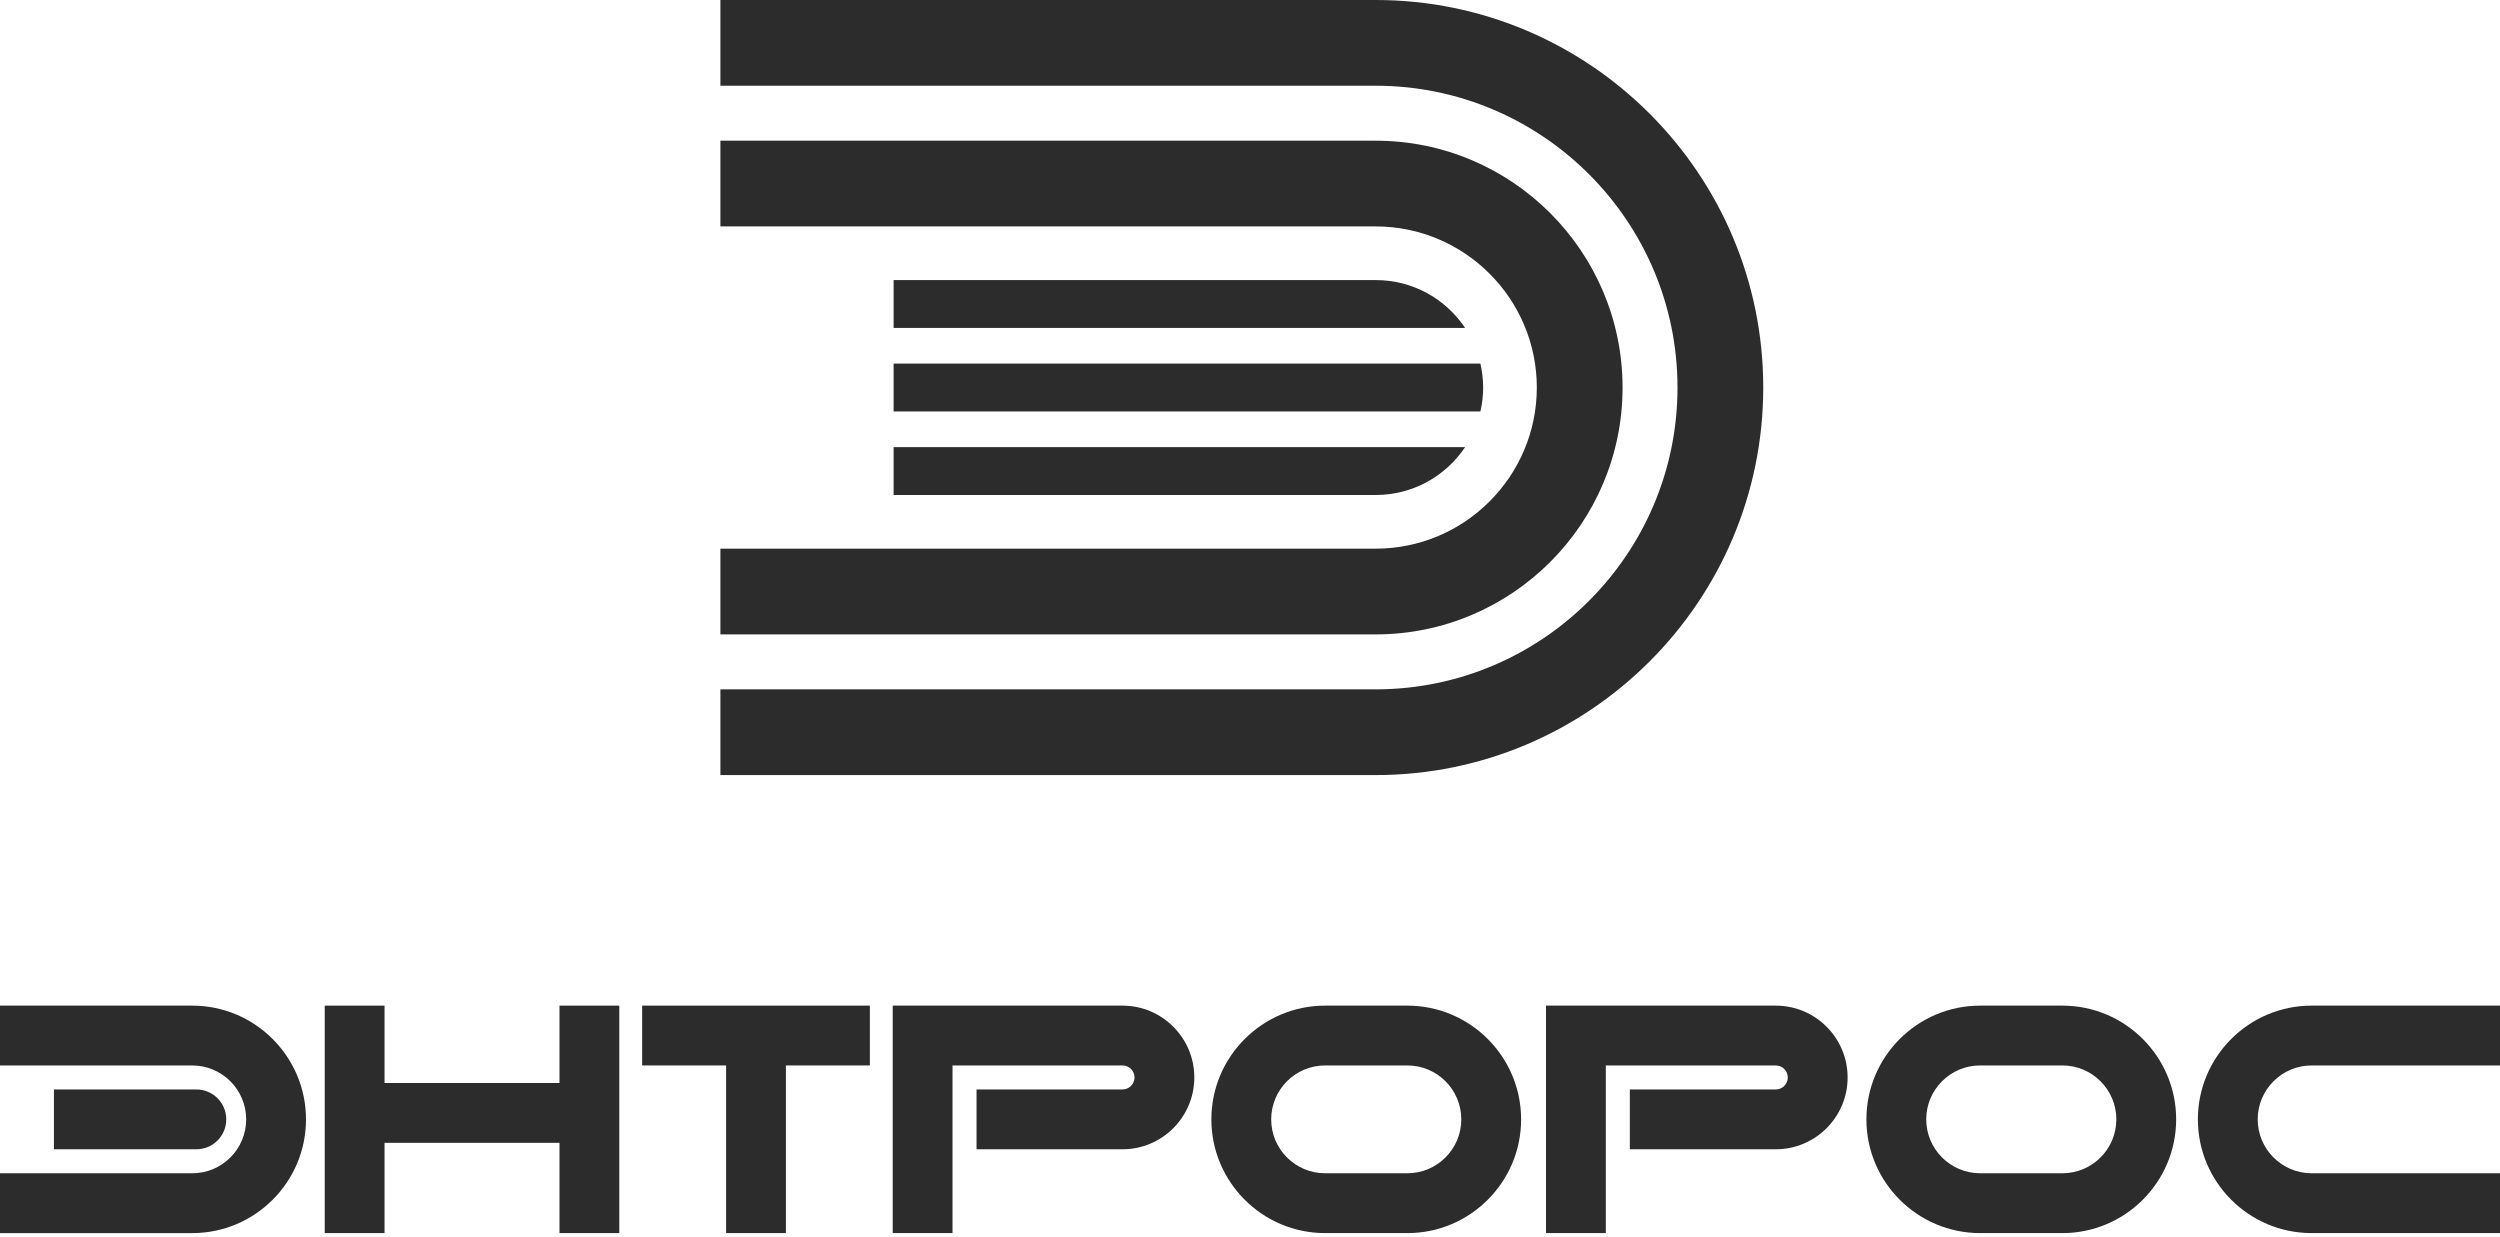
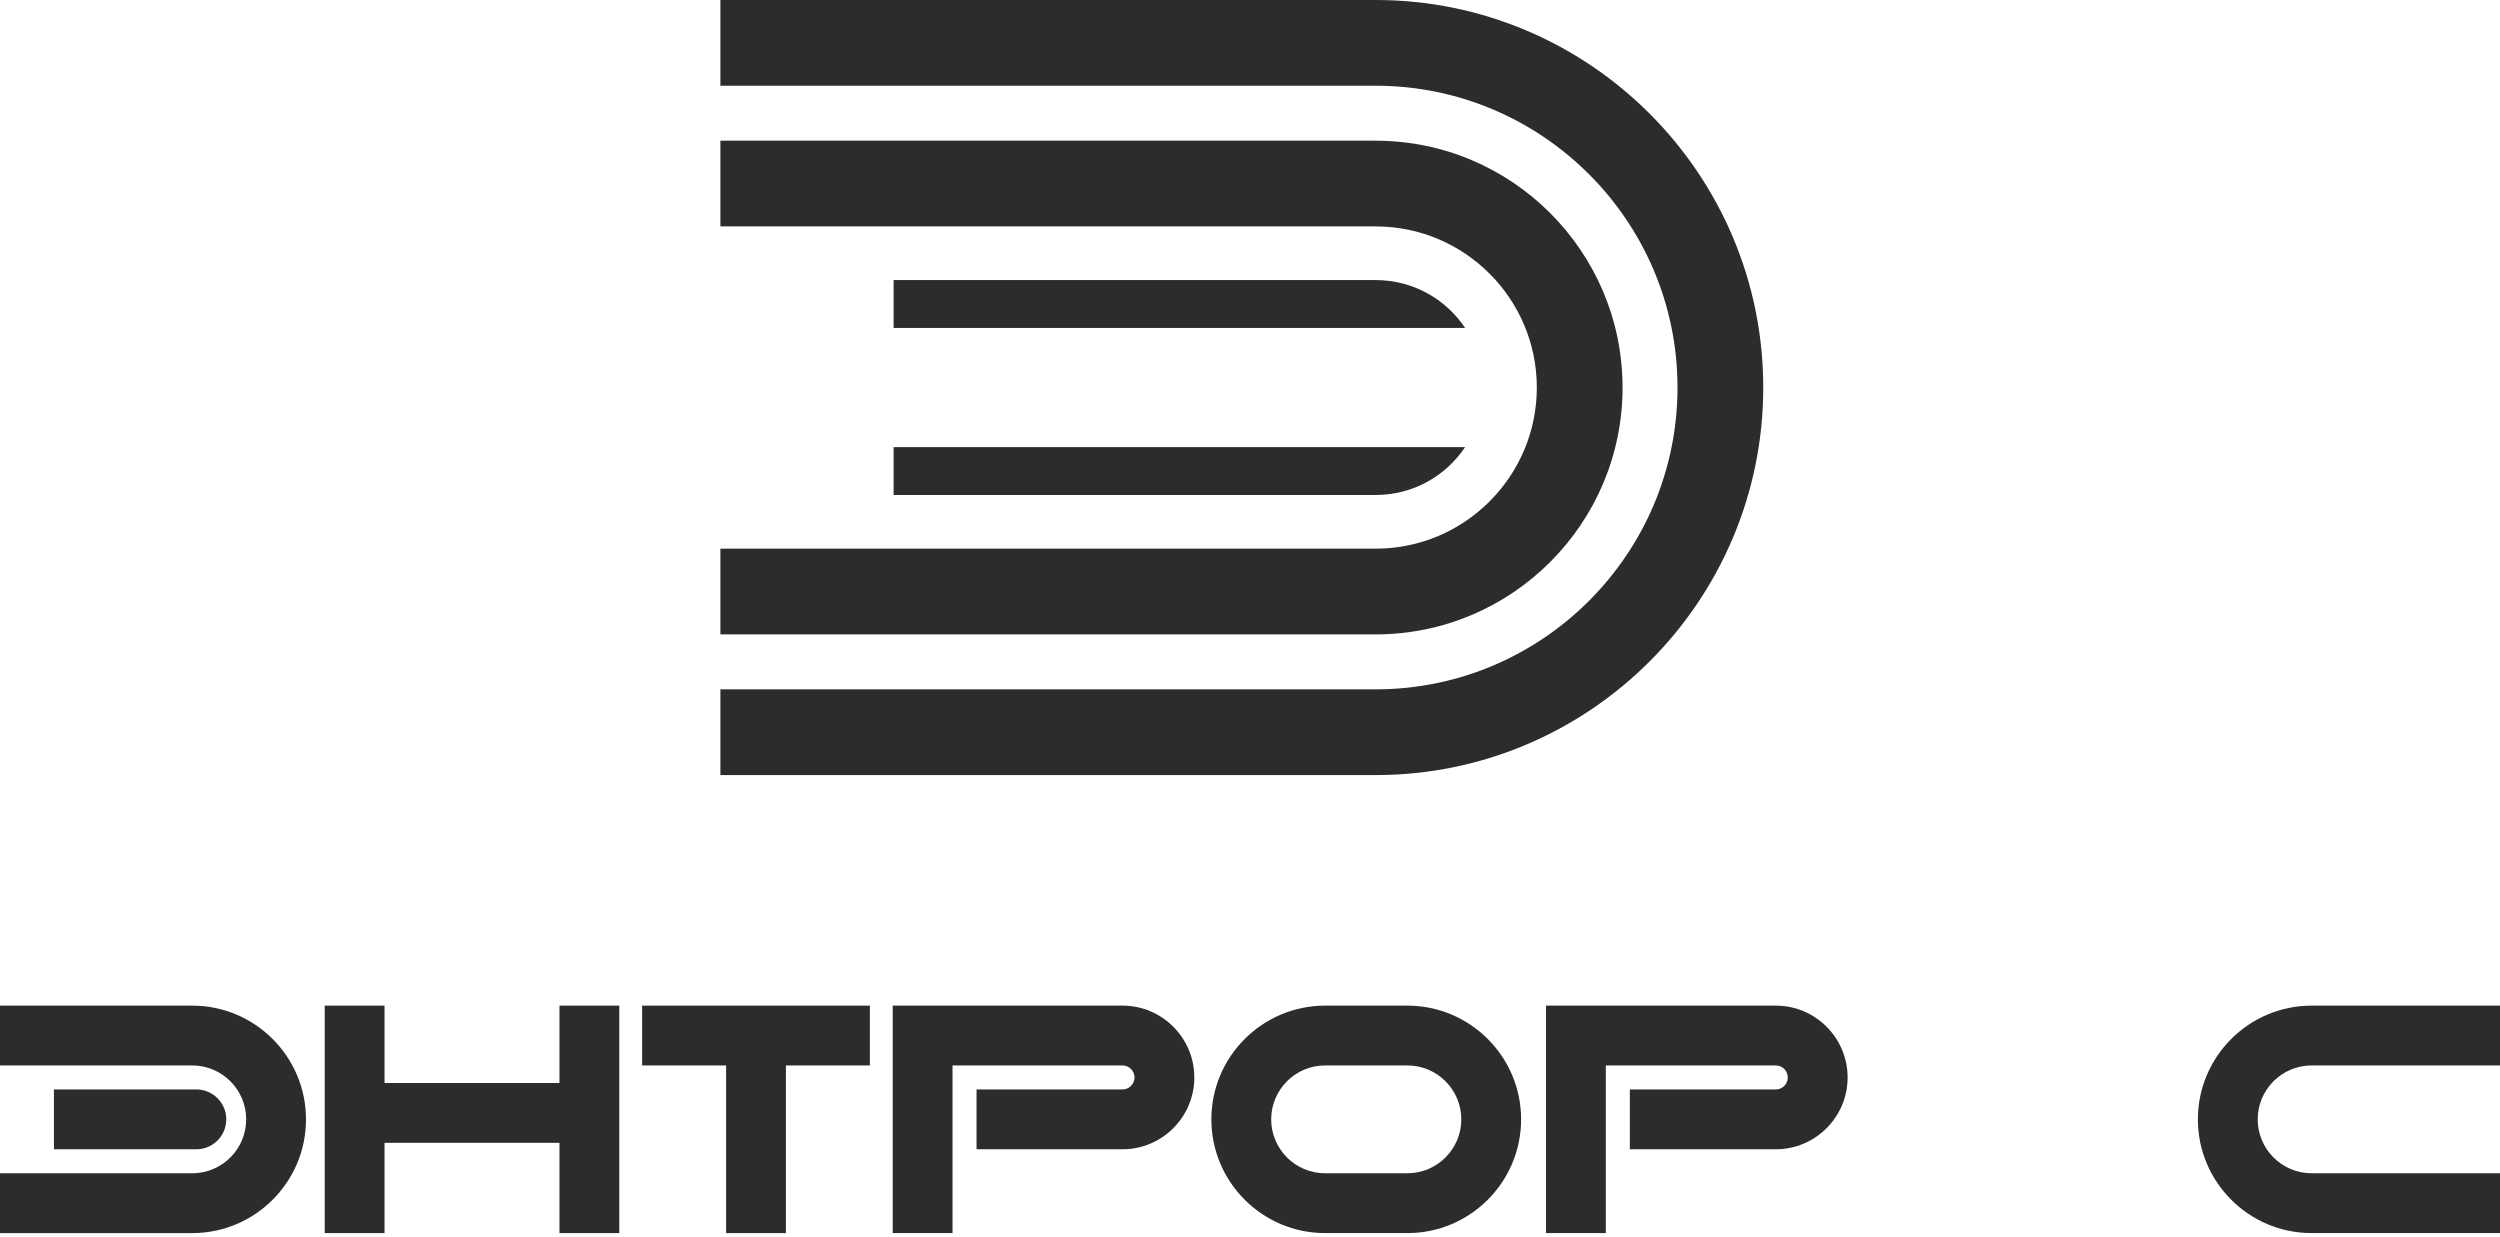
<svg xmlns="http://www.w3.org/2000/svg" x="0px" y="0px" width="198px" height="98px" viewBox="0 0 198 98">
  <g>
    <g>
      <g>
        <path fill="#2C2C2C" d="M15.227,79.646H0v4.738h15.227c2.355,0,4.27,1.915,4.27,4.27c0,2.354-1.915,4.27-4.27,4.27H0v4.738     h15.227c4.967,0,9.008-4.041,9.008-9.007C24.235,83.687,20.194,79.646,15.227,79.646" />
        <path fill="#2C2C2C" d="M111.465,79.646h-6.517c-4.967,0-9.008,4.041-9.008,9.008c0,4.966,4.041,9.007,9.008,9.007h6.517     c4.966,0,9.007-4.041,9.007-9.007C120.472,83.687,116.432,79.646,111.465,79.646 M111.465,92.923h-6.517     c-2.355,0-4.27-1.915-4.27-4.27c0-2.355,1.915-4.27,4.27-4.27h6.517c2.354,0,4.27,1.915,4.27,4.27     C115.735,91.008,113.819,92.923,111.465,92.923" />
-         <path fill="#2C2C2C" d="M163.344,79.646h-6.517c-4.967,0-9.008,4.041-9.008,9.008c0,4.966,4.041,9.007,9.008,9.007h6.517     c4.966,0,9.007-4.041,9.007-9.007C172.352,83.687,168.311,79.646,163.344,79.646 M163.344,92.923h-6.517     c-2.355,0-4.27-1.915-4.27-4.27c0-2.355,1.915-4.27,4.27-4.27h6.517c2.354,0,4.27,1.915,4.27,4.27     C167.614,91.008,165.699,92.923,163.344,92.923" />
        <path fill="#2C2C2C" d="M183.08,84.384H198v-4.738h-14.92c-4.967,0-9.008,4.041-9.008,9.008c0,4.966,4.041,9.007,9.008,9.007H198     v-4.738h-14.92c-2.355,0-4.27-1.915-4.27-4.27C178.81,86.299,180.725,84.384,183.08,84.384" />
        <path fill="#2C2C2C" d="M17.921,88.654c0-1.309-1.061-2.369-2.369-2.369H4.271v4.738h11.281     C16.86,91.022,17.921,89.962,17.921,88.654" />
        <polygon fill="#2C2C2C" points="57.507,79.646 50.858,79.646 50.858,84.384 57.507,84.384 57.507,97.661 62.245,97.661      62.245,84.384 68.893,84.384 68.893,79.646 62.245,79.646    " />
        <polygon fill="#2C2C2C" points="44.311,85.774 30.455,85.774 30.455,79.646 25.718,79.646 25.718,85.774 25.718,90.512      25.718,97.661 30.455,97.661 30.455,90.512 44.311,90.512 44.311,97.661 49.048,97.661 49.048,90.512 49.048,85.774      49.048,79.646 44.311,79.646    " />
        <path fill="#2C2C2C" d="M88.903,79.646H75.44h-2.369h-2.368v18.015h4.737V84.384h13.462c0.524,0,0.951,0.427,0.951,0.95     c0,0.524-0.427,0.951-0.951,0.951h-11.56v4.738h11.56c3.136,0,5.688-2.552,5.688-5.688     C94.591,82.198,92.039,79.646,88.903,79.646" />
        <path fill="#2C2C2C" d="M140.643,79.646h-13.462h-2.369h-2.369v18.015h4.738V84.384h13.462c0.524,0,0.95,0.427,0.95,0.95     c0,0.524-0.427,0.951-0.95,0.951h-11.561v4.738h11.561c3.136,0,5.688-2.552,5.688-5.688     C146.331,82.198,143.779,79.646,140.643,79.646" />
        <path fill="#2C2C2C" d="M108.956,50.244h-51.9v-6.79h51.9c7.036,0,12.76-5.724,12.76-12.761c0-7.036-5.724-12.76-12.76-12.76     h-51.9v-6.79h51.9c10.781,0,19.551,8.77,19.551,19.551S119.737,50.244,108.956,50.244" />
        <path fill="#2C2C2C" d="M108.956,61.386h-51.9v-6.79h51.9c13.18,0,23.902-10.723,23.902-23.903S122.136,6.79,108.956,6.79h-51.9     V0h51.9c16.924,0,30.693,13.769,30.693,30.692C139.649,47.617,125.88,61.386,108.956,61.386" />
-         <path fill="#2C2C2C" d="M117.466,30.693c0-0.652-0.08-1.285-0.219-1.895H70.774v3.789h46.474     C117.386,31.977,117.466,31.345,117.466,30.693" />
        <path fill="#2C2C2C" d="M108.956,22.182H70.774v3.79h45.262C114.51,23.688,111.909,22.182,108.956,22.182" />
        <path fill="#2C2C2C" d="M116.036,35.413H70.774v3.79h38.183C111.909,39.203,114.51,37.697,116.036,35.413" />
      </g>
    </g>
  </g>
</svg>